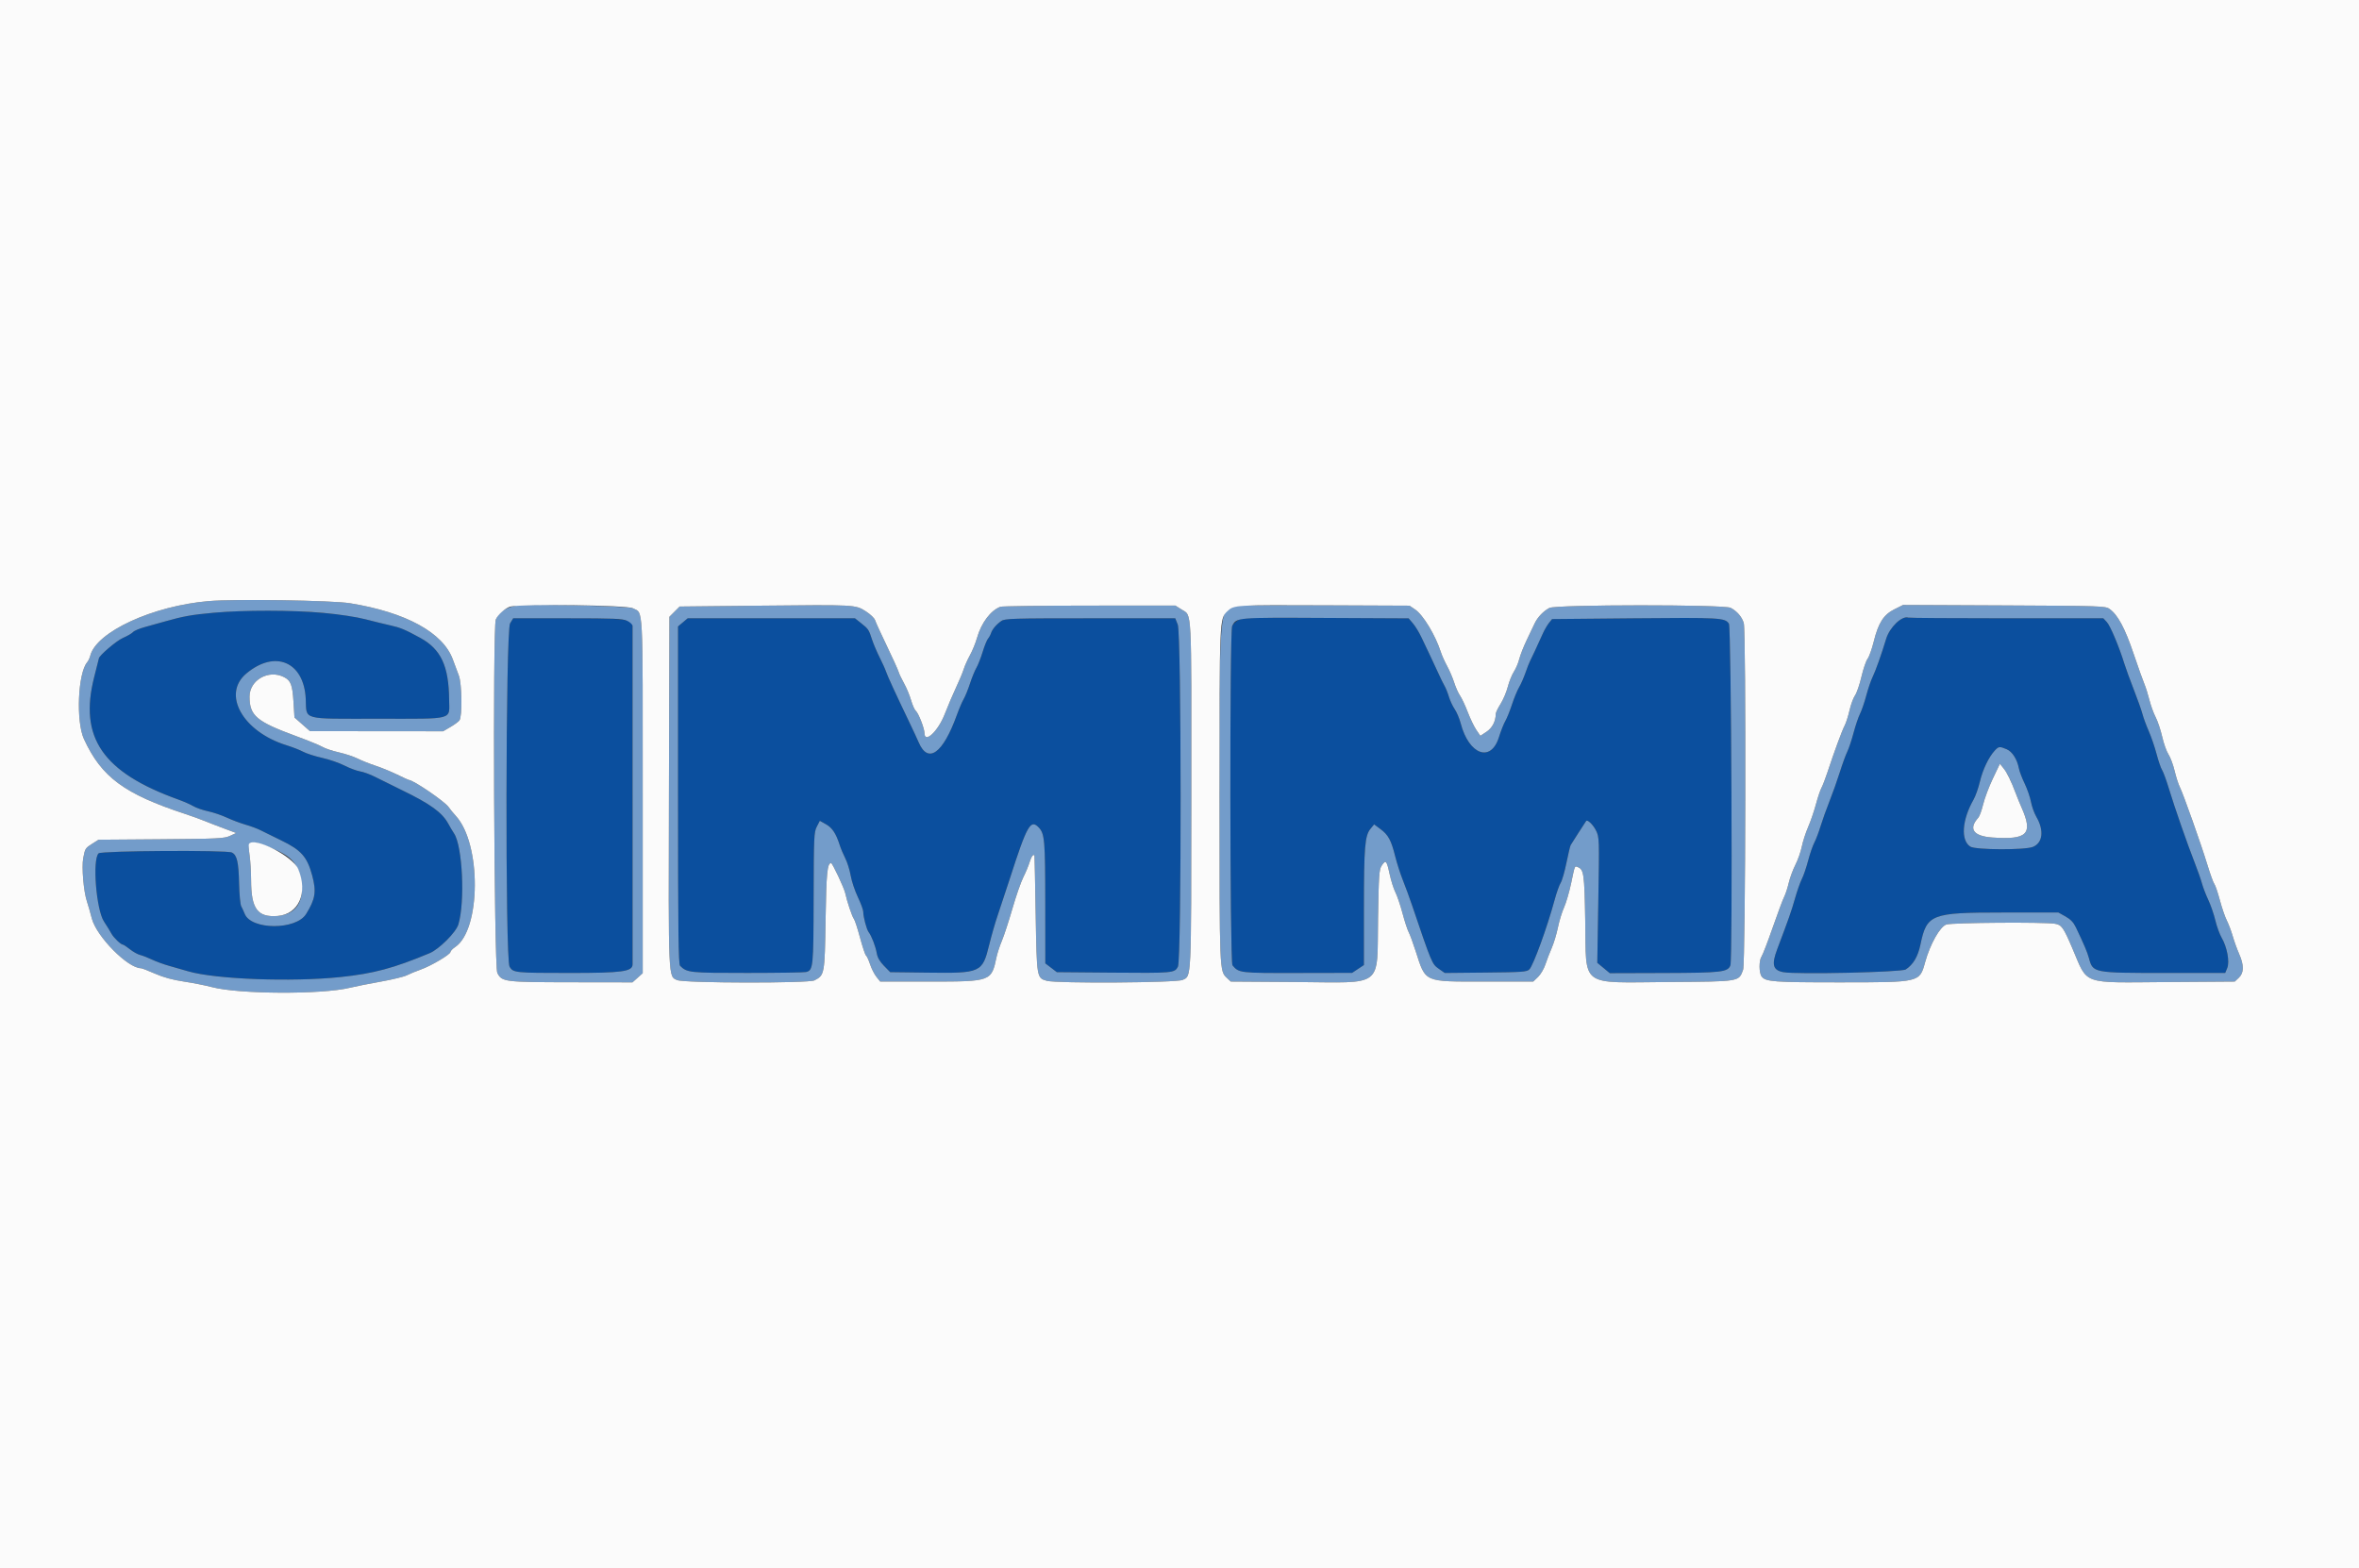
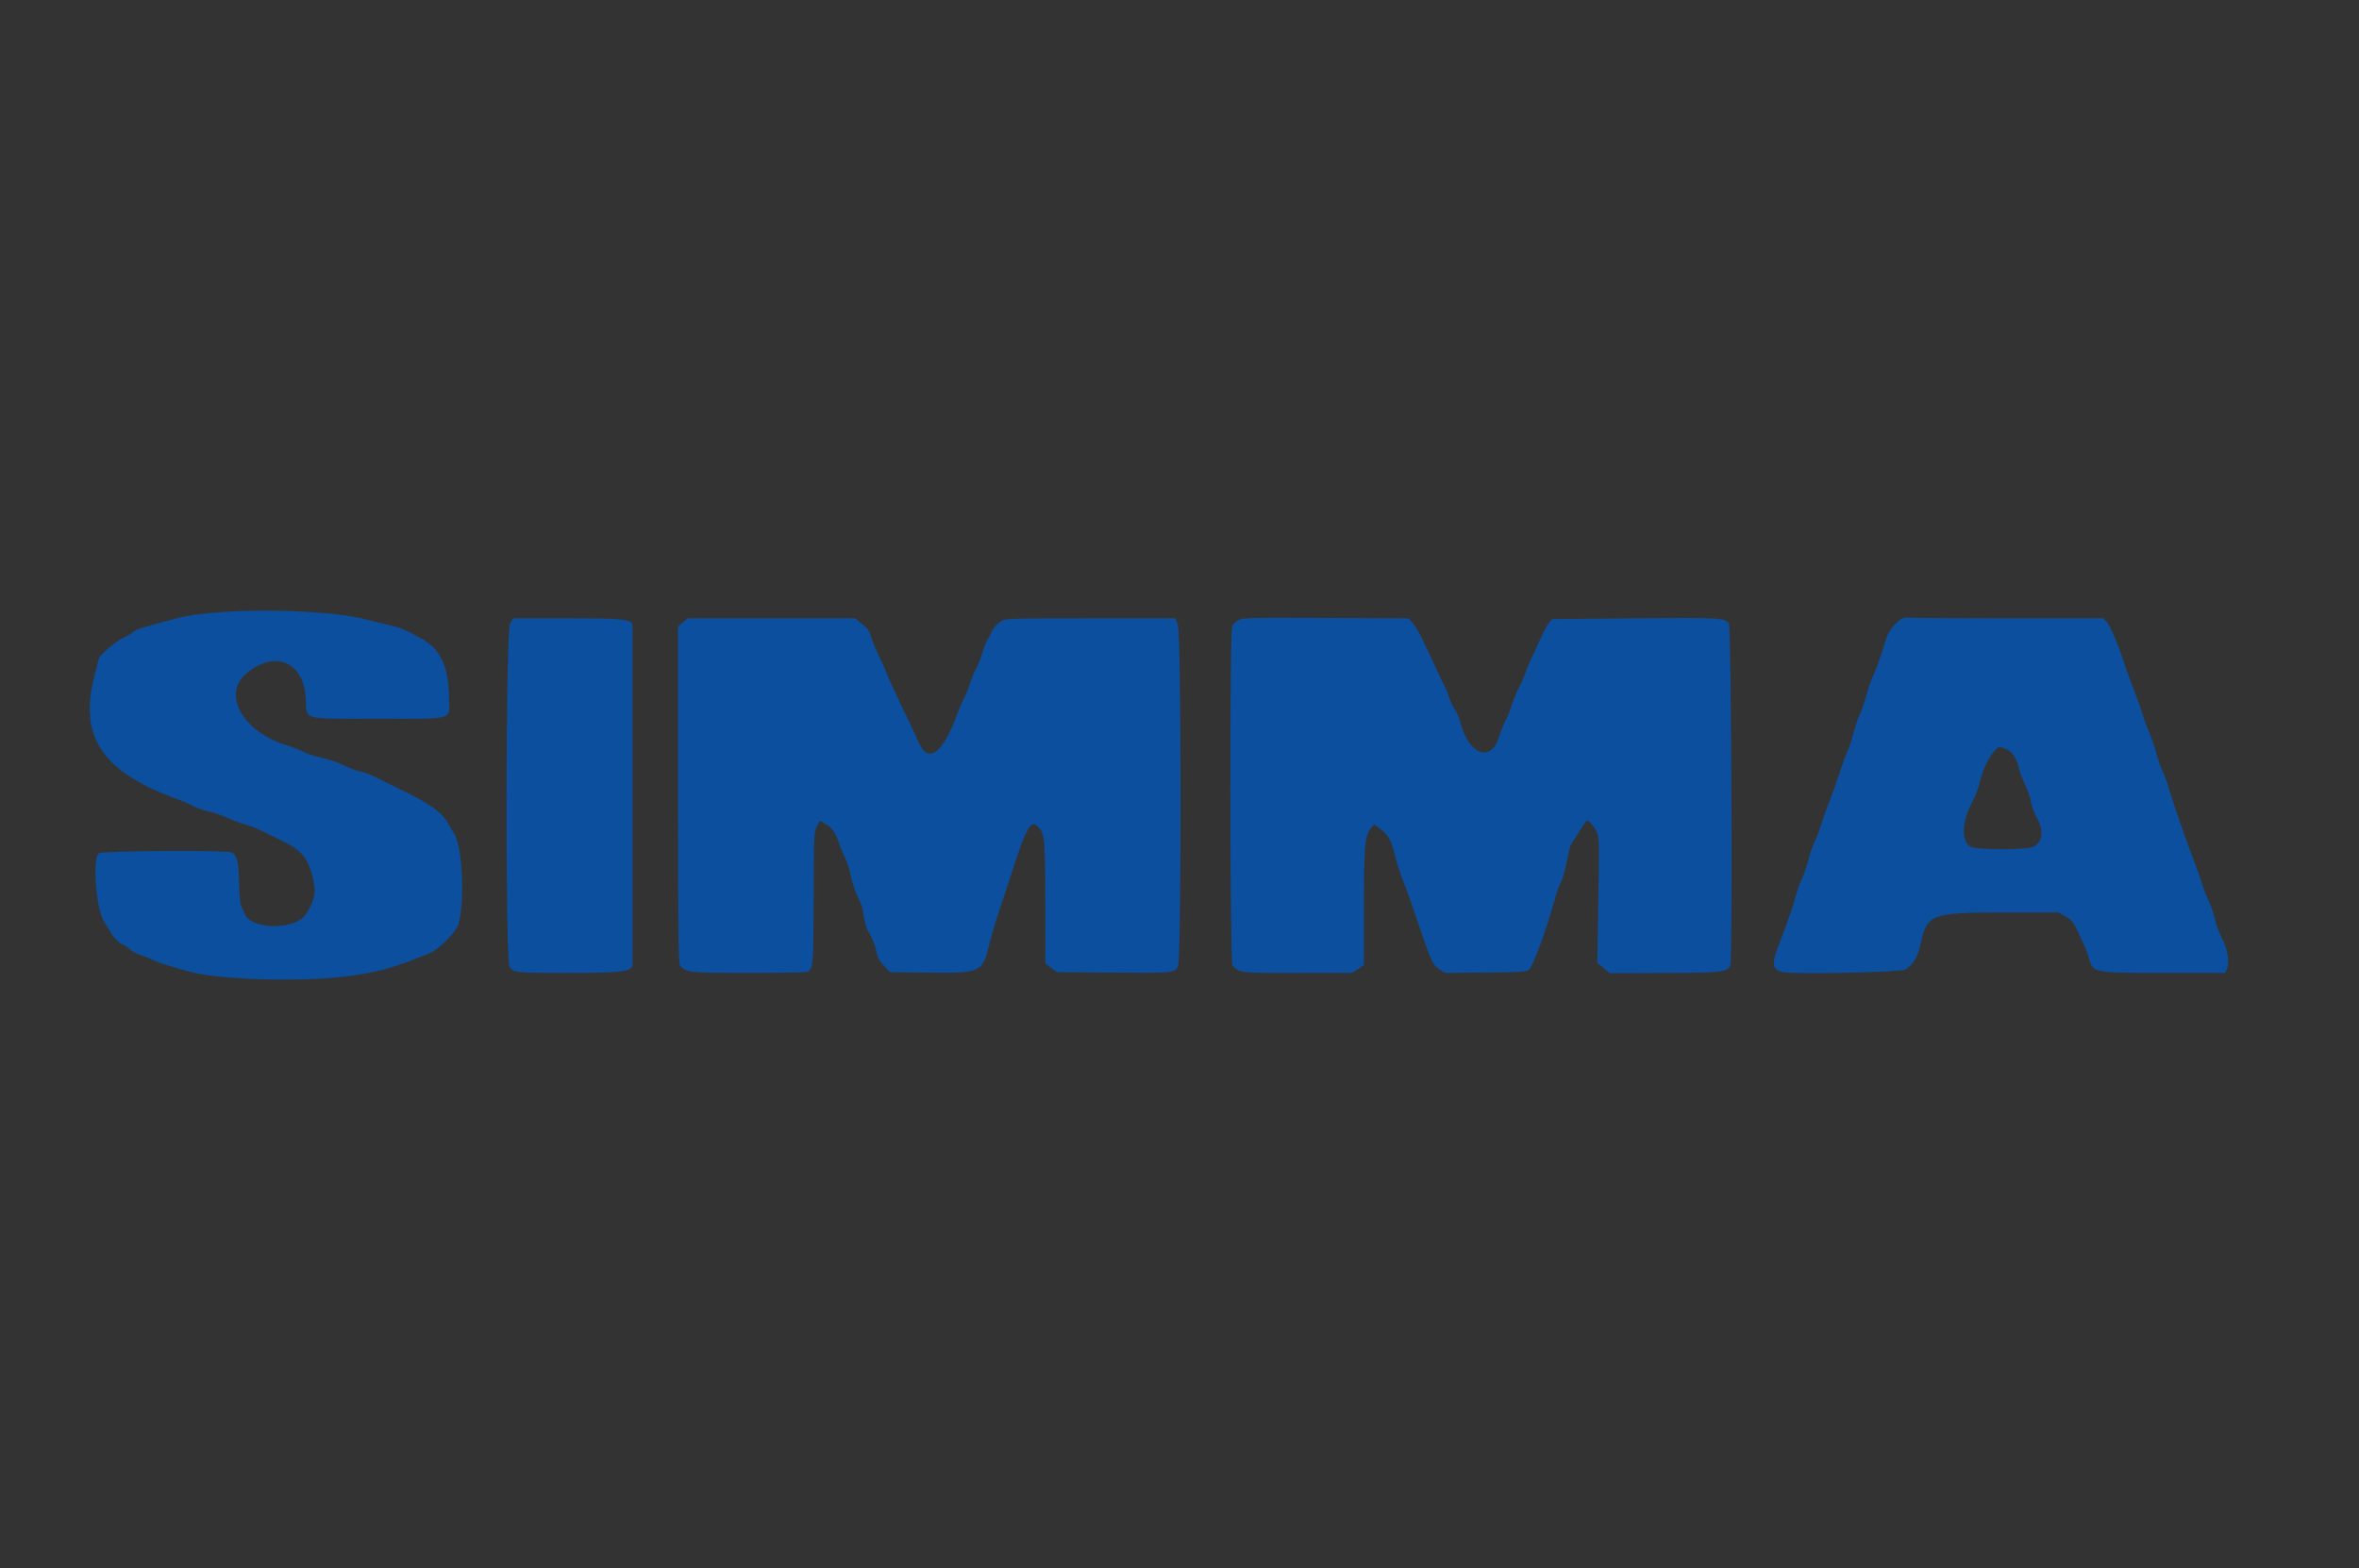
<svg xmlns="http://www.w3.org/2000/svg" id="svg" width="400" height="266" viewBox="0, 0, 400,266">
  <rect x="0" y="0" width="400" height="266" fill="#333333" stroke="none" />
  <g id="svgg">
    <path id="path0" d="M36.173 103.923 C 32.505 104.255,31.047 104.516,27.944 105.398 C 26.993 105.668,25.464 106.096,24.548 106.348 C 23.631 106.600,22.738 106.979,22.562 107.190 C 22.387 107.402,21.594 107.862,20.799 108.213 C 19.713 108.694,16.766 111.217,16.766 111.668 C 16.766 111.684,16.407 113.110,15.968 114.837 C 13.360 125.094,17.416 130.989,30.258 135.606 C 31.165 135.932,32.302 136.434,32.786 136.721 C 33.270 137.009,34.385 137.395,35.263 137.581 C 36.141 137.766,37.578 138.252,38.456 138.660 C 39.335 139.068,40.772 139.609,41.650 139.862 C 42.528 140.115,43.666 140.538,44.178 140.802 C 44.691 141.066,46.297 141.856,47.747 142.559 C 51.064 144.165,52.088 145.327,52.926 148.435 C 53.675 151.210,53.481 152.458,51.908 155.004 C 50.204 157.762,42.586 157.738,41.490 154.972 C 41.327 154.561,41.063 153.985,40.904 153.693 C 40.745 153.400,40.582 151.675,40.541 149.859 C 40.458 146.171,40.184 144.991,39.314 144.580 C 38.386 144.140,17.164 144.274,16.715 144.722 C 15.637 145.799,16.315 154.282,17.639 156.295 C 18.142 157.059,18.704 157.971,18.888 158.322 C 19.242 158.998,20.479 160.190,20.841 160.204 C 20.959 160.209,21.498 160.565,22.038 160.995 C 22.579 161.425,23.359 161.859,23.773 161.960 C 24.187 162.061,25.086 162.411,25.769 162.736 C 26.453 163.062,27.731 163.532,28.609 163.780 C 29.488 164.028,30.985 164.458,31.936 164.735 C 36.553 166.081,49.491 166.563,57.751 165.698 C 63.340 165.113,66.767 164.195,72.846 161.652 C 74.467 160.974,77.333 158.104,77.730 156.761 C 78.873 152.897,78.424 143.484,76.995 141.351 C 76.738 140.967,76.302 140.233,76.027 139.721 C 74.995 137.800,72.999 136.352,68.130 133.992 C 66.447 133.177,64.411 132.170,63.606 131.755 C 62.801 131.340,61.657 130.920,61.064 130.822 C 60.471 130.723,59.274 130.277,58.403 129.830 C 57.532 129.383,55.825 128.794,54.608 128.522 C 53.392 128.250,51.955 127.787,51.415 127.495 C 50.874 127.202,49.594 126.702,48.570 126.383 C 41.145 124.074,37.593 117.723,41.768 114.223 C 46.635 110.143,51.537 112.227,51.842 118.507 C 52.021 122.196,50.905 121.890,64.156 121.890 C 77.235 121.890,76.185 122.174,76.153 118.643 C 76.103 112.956,74.774 110.106,71.282 108.191 C 68.667 106.757,67.890 106.433,66.151 106.050 C 65.264 105.854,63.385 105.394,61.976 105.027 C 56.761 103.667,44.705 103.151,36.173 103.923 M209.958 105.175 C 209.550 105.424,209.088 105.865,208.932 106.156 C 208.491 106.980,208.540 163.172,208.982 163.707 C 210.063 165.014,210.208 165.031,220.034 165.010 L 229.268 164.991 230.269 164.328 L 231.271 163.665 231.272 154.022 C 231.274 143.637,231.433 141.718,232.389 140.555 L 233.001 139.811 234.108 140.631 C 235.409 141.595,235.906 142.525,236.589 145.278 C 236.866 146.393,237.449 148.204,237.886 149.301 C 238.322 150.399,239.004 152.255,239.400 153.426 C 242.753 163.328,242.823 163.496,243.930 164.273 L 244.977 165.008 251.916 164.939 C 258.155 164.877,258.902 164.823,259.327 164.397 C 259.995 163.729,262.351 157.252,263.587 152.688 C 263.934 151.404,264.406 150.067,264.634 149.719 C 264.863 149.370,265.301 147.853,265.607 146.349 C 265.914 144.844,266.236 143.485,266.323 143.330 C 266.459 143.088,268.772 139.485,268.953 139.233 C 269.172 138.929,270.162 139.892,270.634 140.867 C 271.183 142.002,271.190 142.211,271.017 152.655 L 270.840 163.287 271.902 164.165 L 272.964 165.043 282.201 165.014 C 291.906 164.983,292.972 164.859,293.411 163.715 C 293.816 162.660,293.571 106.399,293.159 105.770 C 292.501 104.765,291.671 104.718,277.097 104.857 L 263.176 104.990 262.644 105.655 C 262.352 106.021,261.888 106.820,261.613 107.431 C 260.701 109.461,259.692 111.637,259.422 112.152 C 259.276 112.432,258.929 113.322,258.651 114.130 C 258.373 114.938,257.893 116.027,257.584 116.549 C 257.275 117.071,256.729 118.396,256.370 119.493 C 256.011 120.590,255.504 121.848,255.243 122.287 C 254.982 122.727,254.493 123.965,254.157 125.039 C 252.798 129.373,249.068 128.001,247.675 122.656 C 247.467 121.855,247.010 120.778,246.661 120.264 C 246.312 119.749,245.868 118.797,245.675 118.147 C 245.482 117.498,245.149 116.667,244.934 116.301 C 244.720 115.935,244.249 114.977,243.888 114.172 C 243.526 113.367,242.885 111.989,242.463 111.111 C 242.041 110.233,241.385 108.856,241.006 108.051 C 240.627 107.246,239.988 106.200,239.586 105.728 L 238.856 104.868 224.778 104.796 C 211.930 104.730,210.635 104.763,209.958 105.175 M322.688 104.843 C 321.573 105.303,320.254 106.916,319.819 108.351 C 319.002 111.047,318.034 113.773,317.515 114.837 C 317.230 115.422,316.748 116.838,316.444 117.984 C 316.141 119.129,315.668 120.506,315.395 121.044 C 315.121 121.582,314.626 123.041,314.296 124.285 C 313.966 125.529,313.486 126.966,313.231 127.478 C 312.976 127.991,312.409 129.548,311.972 130.938 C 311.534 132.329,310.748 134.544,310.224 135.862 C 309.700 137.179,309.015 139.095,308.701 140.120 C 308.388 141.144,307.910 142.402,307.639 142.914 C 307.368 143.426,306.895 144.804,306.588 145.975 C 306.280 147.146,305.802 148.543,305.525 149.080 C 305.248 149.617,304.722 151.114,304.356 152.407 C 303.751 154.542,303.352 155.681,301.362 160.948 C 300.358 163.604,300.607 164.542,302.404 164.875 C 304.609 165.283,322.426 164.884,323.148 164.410 C 324.416 163.579,325.213 162.229,325.637 160.194 C 326.712 155.041,327.432 154.757,339.454 154.757 L 349.035 154.757 350.233 155.424 C 351.096 155.905,351.590 156.425,352.001 157.287 C 353.390 160.198,353.935 161.481,354.203 162.475 C 354.886 165.003,354.887 165.003,367.133 165.003 L 377.314 165.003 377.659 164.171 C 378.096 163.115,377.634 160.614,376.708 159.025 C 376.364 158.434,375.884 157.112,375.641 156.088 C 375.399 155.063,374.863 153.506,374.450 152.628 C 374.038 151.750,373.554 150.492,373.376 149.834 C 373.198 149.175,372.652 147.618,372.164 146.374 C 370.911 143.185,368.711 136.867,367.780 133.784 C 367.347 132.349,366.822 130.912,366.613 130.591 C 366.405 130.270,365.984 129.049,365.678 127.878 C 365.372 126.707,364.777 124.963,364.355 124.004 C 363.933 123.044,363.449 121.727,363.278 121.076 C 363.108 120.426,362.452 118.576,361.820 116.966 C 361.189 115.356,360.469 113.380,360.220 112.575 C 359.326 109.685,357.836 106.142,357.247 105.506 L 356.646 104.857 340.287 104.857 C 331.290 104.857,323.770 104.805,323.575 104.741 C 323.380 104.676,322.981 104.723,322.688 104.843 M86.491 105.722 C 85.736 106.960,85.652 162.668,86.403 163.940 C 87.014 164.973,87.306 165.003,96.574 165.005 C 105.520 165.006,107.244 164.772,107.259 163.554 C 107.266 162.928,107.265 106.814,107.257 106.151 C 107.244 105.006,105.976 104.857,96.230 104.857 L 87.018 104.857 86.491 105.722 M115.789 105.546 L 114.970 106.235 114.970 134.840 C 114.970 157.943,115.037 163.511,115.316 163.790 C 116.485 164.960,116.897 165.003,126.733 165.000 C 131.900 164.998,136.382 164.928,136.694 164.844 C 137.889 164.523,137.935 164.075,137.963 152.306 C 137.989 141.890,138.023 141.122,138.502 140.195 L 139.013 139.205 140.059 139.793 C 141.122 140.390,141.758 141.354,142.384 143.313 C 142.571 143.899,142.999 144.917,143.335 145.576 C 143.671 146.234,144.082 147.552,144.248 148.503 C 144.413 149.454,144.960 151.092,145.462 152.142 C 145.963 153.191,146.374 154.306,146.374 154.619 C 146.374 155.489,146.943 157.636,147.293 158.084 C 147.778 158.705,148.467 160.503,148.669 161.673 C 148.794 162.397,149.185 163.074,149.898 163.802 L 150.945 164.870 157.242 164.952 C 166.347 165.071,166.579 164.966,167.743 160.190 C 168.114 158.665,168.788 156.341,169.241 155.023 C 169.693 153.706,170.585 151.011,171.222 149.035 C 174.172 139.881,174.751 138.864,176.157 140.360 C 177.135 141.401,177.233 142.559,177.239 153.213 L 177.246 163.379 178.222 164.125 L 179.199 164.870 188.402 164.950 C 198.905 165.042,199.176 165.018,199.733 163.940 C 200.361 162.726,200.334 107.500,199.705 105.927 L 199.277 104.857 184.861 104.857 C 171.662 104.857,170.389 104.896,169.786 105.315 C 168.940 105.903,168.257 106.712,168.040 107.385 C 167.945 107.678,167.714 108.097,167.527 108.317 C 167.339 108.536,166.929 109.553,166.616 110.575 C 166.303 111.598,165.829 112.803,165.563 113.253 C 165.297 113.704,164.808 114.903,164.476 115.919 C 164.144 116.934,163.661 118.124,163.402 118.563 C 163.144 119.002,162.630 120.200,162.260 121.224 C 159.885 127.813,157.360 129.624,155.768 125.882 C 155.550 125.369,154.854 123.872,154.222 122.555 C 151.884 117.681,150.425 114.512,150.232 113.885 C 150.122 113.530,149.641 112.462,149.162 111.510 C 148.683 110.559,148.098 109.182,147.861 108.450 C 147.317 106.768,147.251 106.669,146.003 105.678 L 144.970 104.857 130.789 104.857 L 116.608 104.857 115.789 105.546 M340.246 127.059 C 341.209 127.461,342.036 128.761,342.338 130.344 C 342.429 130.823,342.863 131.961,343.303 132.873 C 343.742 133.785,344.225 135.181,344.375 135.975 C 344.525 136.769,344.932 137.906,345.279 138.503 C 346.626 140.818,346.397 142.920,344.722 143.620 C 343.369 144.185,334.963 144.149,334.085 143.574 C 332.437 142.494,332.680 139.055,334.649 135.595 C 334.982 135.010,335.466 133.633,335.724 132.535 C 336.200 130.512,337.230 128.370,338.250 127.279 C 338.908 126.575,339.049 126.559,340.246 127.059 " stroke="none" fill="#0b4f9e" fill-rule="evenodd" />
-     <path id="path1" d="M35.396 101.939 C 25.888 102.746,16.311 107.167,15.302 111.215 C 15.206 111.597,14.974 112.089,14.786 112.309 C 13.202 114.160,12.861 122.362,14.244 125.358 C 17.216 131.797,21.061 134.639,31.404 138.041 C 32.502 138.402,33.999 138.943,34.731 139.243 C 35.462 139.544,36.959 140.123,38.057 140.530 L 40.053 141.271 38.989 141.760 C 38.023 142.204,36.942 142.256,27.318 142.330 L 16.711 142.410 15.697 143.051 C 14.457 143.833,14.427 143.881,14.113 145.533 C 13.823 147.062,14.181 151.230,14.746 152.894 C 14.944 153.480,15.313 154.764,15.565 155.748 C 16.351 158.816,21.667 164.205,23.909 164.205 C 24.065 164.205,25.133 164.618,26.283 165.124 C 27.702 165.748,29.264 166.177,31.152 166.460 C 32.681 166.689,34.830 167.115,35.928 167.406 C 40.504 168.618,54.561 168.684,59.348 167.515 C 60.299 167.283,62.664 166.811,64.602 166.468 C 66.541 166.124,68.517 165.642,68.993 165.397 C 69.470 165.152,70.517 164.721,71.320 164.438 C 73.079 163.819,76.380 161.868,76.381 161.447 C 76.382 161.280,76.740 160.905,77.178 160.612 C 81.558 157.684,81.644 143.142,77.310 138.390 C 76.842 137.878,76.292 137.205,76.087 136.894 C 75.465 135.954,70.067 132.269,69.311 132.269 C 69.255 132.269,68.368 131.860,67.341 131.360 C 66.313 130.860,64.664 130.184,63.675 129.859 C 62.685 129.534,61.320 128.989,60.640 128.648 C 59.959 128.308,58.522 127.833,57.446 127.592 C 56.370 127.351,55.130 126.938,54.691 126.673 C 54.251 126.409,52.252 125.590,50.248 124.854 C 43.477 122.367,42.315 121.384,42.315 118.137 C 42.315 115.320,45.567 113.491,48.176 114.840 C 49.317 115.430,49.586 116.143,49.768 119.057 L 49.931 121.680 51.246 122.839 L 52.562 123.998 63.849 124.008 L 75.136 124.019 76.357 123.306 C 77.029 122.915,77.724 122.406,77.902 122.175 C 78.401 121.531,78.327 115.908,77.802 114.571 C 77.573 113.985,77.120 112.772,76.797 111.874 C 75.149 107.298,68.856 103.846,59.348 102.303 C 56.333 101.814,39.822 101.563,35.396 101.939 M87.957 102.668 C 86.035 102.843,84.570 103.749,84.067 105.074 C 83.527 106.494,83.775 163.928,84.326 164.995 C 85.114 166.524,85.465 166.568,96.935 166.585 L 107.244 166.600 108.113 165.824 L 108.982 165.047 108.982 135.007 C 108.982 101.715,109.107 104.086,107.300 103.152 C 106.618 102.799,90.842 102.404,87.957 102.668 M128.747 102.719 L 115.246 102.861 114.376 103.731 L 113.506 104.601 113.427 134.203 C 113.341 166.524,113.299 165.576,114.845 166.222 C 116.081 166.738,137.101 166.776,138.098 166.264 C 139.816 165.380,139.841 165.248,139.987 156.003 C 140.112 148.052,140.276 146.374,140.926 146.374 C 141.152 146.374,143.125 150.575,143.321 151.473 C 143.641 152.942,144.497 155.484,144.791 155.838 C 144.942 156.021,145.411 157.456,145.833 159.028 C 146.255 160.600,146.711 161.959,146.847 162.048 C 146.983 162.136,147.292 162.808,147.533 163.540 C 147.775 164.271,148.260 165.230,148.612 165.669 L 149.251 166.467 157.773 166.467 C 168.020 166.467,168.121 166.430,168.972 162.323 C 169.106 161.675,169.517 160.426,169.885 159.548 C 170.253 158.669,171.055 156.214,171.668 154.092 C 172.281 151.969,173.114 149.574,173.520 148.769 C 173.926 147.964,174.410 146.796,174.596 146.174 C 174.872 145.253,175.253 144.755,175.412 145.110 C 175.429 145.146,175.519 149.607,175.612 155.023 C 175.800 165.912,175.792 165.859,177.512 166.338 C 179.196 166.807,199.497 166.675,200.522 166.188 C 202.044 165.466,201.983 166.767,202.003 134.804 C 202.023 102.504,202.126 104.484,200.368 103.373 L 199.294 102.696 184.717 102.705 C 176.700 102.710,169.913 102.799,169.634 102.902 C 167.977 103.521,166.391 105.631,165.665 108.184 C 165.415 109.062,164.879 110.379,164.473 111.111 C 164.068 111.843,163.586 112.921,163.403 113.506 C 163.219 114.092,162.644 115.469,162.124 116.567 C 161.604 117.665,160.738 119.701,160.199 121.091 C 159.055 124.043,156.753 126.183,156.753 124.295 C 156.753 123.535,155.732 120.926,155.292 120.561 C 155.085 120.389,154.719 119.570,154.480 118.740 C 154.241 117.911,153.710 116.633,153.300 115.902 C 152.890 115.170,152.465 114.271,152.356 113.906 C 152.247 113.540,151.349 111.564,150.362 109.514 C 149.374 107.465,148.481 105.511,148.378 105.171 C 148.274 104.832,147.571 104.160,146.816 103.680 C 145.028 102.542,145.139 102.548,128.747 102.719 M209.874 102.754 C 206.673 103.275,206.786 102.096,206.786 134.951 C 206.786 164.888,206.777 164.668,208.045 165.859 L 208.692 166.467 219.703 166.542 C 234.851 166.645,233.466 167.722,233.665 155.676 C 233.784 148.484,233.853 147.464,234.271 146.827 C 234.974 145.755,235.130 145.912,235.618 148.184 C 235.864 149.325,236.307 150.733,236.603 151.311 C 236.900 151.889,237.444 153.491,237.812 154.871 C 238.181 156.251,238.649 157.688,238.853 158.065 C 239.056 158.441,239.590 159.887,240.038 161.277 C 241.780 166.678,241.307 166.467,251.667 166.467 L 259.978 166.467 260.787 165.692 C 261.232 165.266,261.796 164.308,262.041 163.563 C 262.285 162.818,262.771 161.557,263.121 160.759 C 263.470 159.962,263.940 158.405,264.165 157.300 C 264.390 156.194,264.859 154.660,265.208 153.890 C 265.556 153.120,266.098 151.264,266.413 149.765 C 267.059 146.686,266.996 146.845,267.499 147.038 C 268.562 147.446,268.658 148.116,268.796 156.088 C 268.995 167.616,267.685 166.647,282.928 166.542 C 295.095 166.458,294.831 166.502,295.570 164.456 C 295.989 163.295,296.096 107.123,295.682 105.678 C 295.381 104.629,294.536 103.644,293.452 103.081 C 292.344 102.504,263.848 102.520,262.731 103.098 C 261.724 103.618,260.723 104.662,260.226 105.710 C 259.997 106.192,259.382 107.485,258.858 108.583 C 258.335 109.681,257.773 111.118,257.609 111.776 C 257.446 112.435,257.034 113.402,256.694 113.925 C 256.354 114.448,255.890 115.602,255.663 116.490 C 255.435 117.377,254.884 118.679,254.438 119.383 C 253.991 120.087,253.625 120.849,253.625 121.077 C 253.620 122.325,253.033 123.456,252.053 124.105 L 251.018 124.789 250.341 123.805 C 249.969 123.264,249.311 121.900,248.880 120.774 C 248.449 119.649,247.860 118.391,247.572 117.980 C 247.283 117.569,246.838 116.574,246.582 115.768 C 246.326 114.963,245.788 113.706,245.386 112.974 C 244.985 112.242,244.502 111.164,244.314 110.579 C 243.397 107.729,241.325 104.296,239.962 103.370 L 239.000 102.716 224.926 102.656 C 217.185 102.622,210.412 102.667,209.874 102.754 M321.224 103.327 C 319.385 104.248,318.509 105.617,317.719 108.803 C 317.404 110.073,316.935 111.386,316.677 111.721 C 316.418 112.056,315.949 113.428,315.634 114.769 C 315.319 116.111,314.829 117.536,314.544 117.936 C 314.259 118.336,313.839 119.479,313.610 120.476 C 313.382 121.473,313.010 122.633,312.783 123.055 C 312.358 123.846,311.030 127.452,309.881 130.938 C 309.519 132.036,309.056 133.241,308.851 133.615 C 308.647 133.990,308.225 135.246,307.914 136.407 C 307.603 137.568,307.010 139.297,306.596 140.250 C 306.182 141.203,305.697 142.701,305.519 143.580 C 305.340 144.458,304.852 145.846,304.434 146.665 C 304.015 147.484,303.507 148.864,303.304 149.733 C 303.102 150.602,302.752 151.668,302.528 152.103 C 302.303 152.538,301.432 154.870,300.592 157.285 C 299.752 159.701,298.901 161.913,298.701 162.202 C 298.235 162.872,298.244 164.992,298.714 165.612 C 299.387 166.498,300.751 166.600,311.908 166.599 C 325.626 166.597,325.476 166.632,326.436 163.165 C 327.285 160.100,328.966 157.124,330.038 156.788 C 331.066 156.466,346.605 156.355,348.430 156.657 C 349.583 156.847,349.878 157.263,351.420 160.878 C 354.090 167.132,352.743 166.656,367.444 166.550 L 378.933 166.467 379.620 165.822 C 380.505 164.990,380.523 163.700,379.676 161.776 C 379.330 160.990,378.840 159.631,378.587 158.757 C 378.335 157.883,377.884 156.690,377.586 156.106 C 377.288 155.521,376.756 153.968,376.405 152.655 C 376.053 151.343,375.633 150.108,375.470 149.912 C 375.308 149.716,374.783 148.271,374.305 146.701 C 373.241 143.208,370.175 134.561,369.613 133.466 C 369.387 133.027,368.992 131.796,368.736 130.731 C 368.479 129.665,368.010 128.407,367.694 127.936 C 367.377 127.465,366.899 126.121,366.630 124.950 C 366.361 123.779,365.860 122.282,365.516 121.623 C 365.173 120.965,364.696 119.647,364.457 118.696 C 364.219 117.745,363.842 116.547,363.621 116.035 C 363.400 115.522,362.569 113.187,361.774 110.845 C 360.294 106.481,359.102 104.269,357.689 103.263 C 357.005 102.776,356.224 102.750,339.831 102.674 L 322.688 102.595 321.224 103.327 M54.844 103.943 C 57.583 104.192,60.442 104.627,61.976 105.027 C 63.385 105.394,65.264 105.854,66.151 106.050 C 67.890 106.433,68.667 106.757,71.282 108.191 C 74.774 110.106,76.103 112.956,76.153 118.643 C 76.185 122.174,77.235 121.890,64.156 121.890 C 50.905 121.890,52.021 122.196,51.842 118.507 C 51.537 112.227,46.635 110.143,41.768 114.223 C 37.593 117.723,41.145 124.074,48.570 126.383 C 49.594 126.702,50.874 127.202,51.415 127.495 C 51.955 127.787,53.392 128.250,54.608 128.522 C 55.825 128.794,57.532 129.383,58.403 129.830 C 59.274 130.277,60.471 130.723,61.064 130.822 C 61.657 130.920,62.801 131.340,63.606 131.755 C 64.411 132.170,66.447 133.177,68.130 133.992 C 72.999 136.352,74.995 137.800,76.027 139.721 C 76.302 140.233,76.738 140.967,76.995 141.351 C 78.424 143.484,78.873 152.897,77.730 156.761 C 77.333 158.104,74.467 160.974,72.846 161.652 C 66.767 164.195,63.340 165.113,57.751 165.698 C 49.491 166.563,36.553 166.081,31.936 164.735 C 30.985 164.458,29.488 164.028,28.609 163.780 C 27.731 163.532,26.453 163.062,25.769 162.736 C 25.086 162.411,24.187 162.061,23.773 161.960 C 23.359 161.859,22.579 161.425,22.038 160.995 C 21.498 160.565,20.959 160.209,20.841 160.204 C 20.479 160.190,19.242 158.998,18.888 158.322 C 18.704 157.971,18.142 157.059,17.639 156.295 C 16.315 154.282,15.637 145.799,16.715 144.722 C 17.164 144.274,38.386 144.140,39.314 144.580 C 40.184 144.991,40.458 146.171,40.541 149.859 C 40.582 151.675,40.745 153.400,40.904 153.693 C 41.063 153.985,41.327 154.561,41.490 154.972 C 42.586 157.738,50.204 157.762,51.908 155.004 C 53.481 152.458,53.675 151.210,52.926 148.435 C 52.088 145.327,51.064 144.165,47.747 142.559 C 46.297 141.856,44.691 141.066,44.178 140.802 C 43.666 140.538,42.528 140.115,41.650 139.862 C 40.772 139.609,39.335 139.068,38.456 138.660 C 37.578 138.252,36.141 137.766,35.263 137.581 C 34.385 137.395,33.270 137.009,32.786 136.721 C 32.302 136.434,31.165 135.932,30.258 135.606 C 17.416 130.989,13.360 125.094,15.968 114.837 C 16.407 113.110,16.766 111.684,16.766 111.668 C 16.766 111.217,19.713 108.694,20.799 108.213 C 21.594 107.862,22.387 107.402,22.562 107.190 C 22.738 106.979,23.631 106.600,24.548 106.348 C 25.464 106.096,26.993 105.668,27.944 105.398 C 31.047 104.516,32.505 104.255,36.173 103.923 C 41.391 103.451,49.543 103.460,54.844 103.943 M239.586 105.728 C 239.988 106.200,240.627 107.246,241.006 108.051 C 241.385 108.856,242.041 110.233,242.463 111.111 C 242.885 111.989,243.526 113.367,243.888 114.172 C 244.249 114.977,244.720 115.935,244.934 116.301 C 245.149 116.667,245.482 117.498,245.675 118.147 C 245.868 118.797,246.312 119.749,246.661 120.264 C 247.010 120.778,247.467 121.855,247.675 122.656 C 249.068 128.001,252.798 129.373,254.157 125.039 C 254.493 123.965,254.982 122.727,255.243 122.287 C 255.504 121.848,256.011 120.590,256.370 119.493 C 256.729 118.396,257.275 117.071,257.584 116.549 C 257.893 116.027,258.373 114.938,258.651 114.130 C 258.929 113.322,259.276 112.432,259.422 112.152 C 259.692 111.637,260.701 109.461,261.613 107.431 C 261.888 106.820,262.352 106.021,262.644 105.655 L 263.176 104.990 277.097 104.857 C 291.671 104.718,292.501 104.765,293.159 105.770 C 293.571 106.399,293.816 162.660,293.411 163.715 C 292.972 164.859,291.906 164.983,282.201 165.014 L 272.964 165.043 271.902 164.165 L 270.840 163.287 271.017 152.655 C 271.190 142.211,271.183 142.002,270.634 140.867 C 270.162 139.892,269.172 138.929,268.953 139.233 C 268.772 139.485,266.459 143.088,266.323 143.330 C 266.236 143.485,265.914 144.844,265.607 146.349 C 265.301 147.853,264.863 149.370,264.634 149.719 C 264.406 150.067,263.934 151.404,263.587 152.688 C 262.351 157.252,259.995 163.729,259.327 164.397 C 258.902 164.823,258.155 164.877,251.916 164.939 L 244.977 165.008 243.930 164.273 C 242.823 163.496,242.753 163.328,239.400 153.426 C 239.004 152.255,238.322 150.399,237.886 149.301 C 237.449 148.204,236.866 146.393,236.589 145.278 C 235.906 142.525,235.409 141.595,234.108 140.631 L 233.001 139.811 232.389 140.555 C 231.433 141.718,231.274 143.637,231.272 154.022 L 231.271 163.665 230.269 164.328 L 229.268 164.991 220.034 165.010 C 210.208 165.031,210.063 165.014,208.982 163.707 C 208.540 163.172,208.491 106.980,208.932 106.156 C 209.711 104.701,209.518 104.718,224.778 104.796 L 238.856 104.868 239.586 105.728 M340.287 104.857 L 356.646 104.857 357.247 105.506 C 357.836 106.142,359.326 109.685,360.220 112.575 C 360.469 113.380,361.189 115.356,361.820 116.966 C 362.452 118.576,363.108 120.426,363.278 121.076 C 363.449 121.727,363.933 123.044,364.355 124.004 C 364.777 124.963,365.372 126.707,365.678 127.878 C 365.984 129.049,366.405 130.270,366.613 130.591 C 366.822 130.912,367.347 132.349,367.780 133.784 C 368.711 136.867,370.911 143.185,372.164 146.374 C 372.652 147.618,373.198 149.175,373.376 149.834 C 373.554 150.492,374.038 151.750,374.450 152.628 C 374.863 153.506,375.399 155.063,375.641 156.088 C 375.884 157.112,376.364 158.434,376.708 159.025 C 377.634 160.614,378.096 163.115,377.659 164.171 L 377.314 165.003 367.133 165.003 C 354.887 165.003,354.886 165.003,354.203 162.475 C 353.935 161.481,353.390 160.198,352.001 157.287 C 351.590 156.425,351.096 155.905,350.233 155.424 L 349.035 154.757 339.454 154.757 C 327.432 154.757,326.712 155.041,325.637 160.194 C 325.213 162.229,324.416 163.579,323.148 164.410 C 322.426 164.884,304.609 165.283,302.404 164.875 C 300.607 164.542,300.358 163.604,301.362 160.948 C 303.352 155.681,303.751 154.542,304.356 152.407 C 304.722 151.114,305.248 149.617,305.525 149.080 C 305.802 148.543,306.280 147.146,306.588 145.975 C 306.895 144.804,307.368 143.426,307.639 142.914 C 307.910 142.402,308.388 141.144,308.701 140.120 C 309.015 139.095,309.700 137.179,310.224 135.862 C 310.748 134.544,311.534 132.329,311.972 130.938 C 312.409 129.548,312.976 127.991,313.231 127.478 C 313.486 126.966,313.966 125.529,314.296 124.285 C 314.626 123.041,315.121 121.582,315.395 121.044 C 315.668 120.506,316.141 119.129,316.444 117.984 C 316.748 116.838,317.230 115.422,317.515 114.837 C 318.034 113.773,319.002 111.047,319.819 108.351 C 320.415 106.383,322.493 104.385,323.575 104.741 C 323.770 104.805,331.290 104.857,340.287 104.857 M106.347 105.286 C 106.845 105.523,107.254 105.912,107.257 106.151 C 107.265 106.814,107.266 162.928,107.259 163.554 C 107.244 164.772,105.520 165.006,96.574 165.005 C 87.306 165.003,87.014 164.973,86.403 163.940 C 85.652 162.668,85.736 106.960,86.491 105.722 L 87.018 104.857 96.230 104.857 C 104.156 104.857,105.568 104.917,106.347 105.286 M146.003 105.678 C 147.251 106.669,147.317 106.768,147.861 108.450 C 148.098 109.182,148.683 110.559,149.162 111.510 C 149.641 112.462,150.122 113.530,150.232 113.885 C 150.425 114.512,151.884 117.681,154.222 122.555 C 154.854 123.872,155.550 125.369,155.768 125.882 C 157.360 129.624,159.885 127.813,162.260 121.224 C 162.630 120.200,163.144 119.002,163.402 118.563 C 163.661 118.124,164.144 116.934,164.476 115.919 C 164.808 114.903,165.297 113.704,165.563 113.253 C 165.829 112.803,166.303 111.598,166.616 110.575 C 166.929 109.553,167.339 108.536,167.527 108.317 C 167.714 108.097,167.945 107.678,168.040 107.385 C 168.257 106.712,168.940 105.903,169.786 105.315 C 170.389 104.896,171.662 104.857,184.861 104.857 L 199.277 104.857 199.705 105.927 C 200.334 107.500,200.361 162.726,199.733 163.940 C 199.176 165.018,198.905 165.042,188.402 164.950 L 179.199 164.870 178.222 164.125 L 177.246 163.379 177.239 153.213 C 177.233 142.559,177.135 141.401,176.157 140.360 C 174.751 138.864,174.172 139.881,171.222 149.035 C 170.585 151.011,169.693 153.706,169.241 155.023 C 168.788 156.341,168.114 158.665,167.743 160.190 C 166.579 164.966,166.347 165.071,157.242 164.952 L 150.945 164.870 149.898 163.802 C 149.185 163.074,148.794 162.397,148.669 161.673 C 148.467 160.503,147.778 158.705,147.293 158.084 C 146.943 157.636,146.374 155.489,146.374 154.619 C 146.374 154.306,145.963 153.191,145.462 152.142 C 144.960 151.092,144.413 149.454,144.248 148.503 C 144.082 147.552,143.671 146.234,143.335 145.576 C 142.999 144.917,142.571 143.899,142.384 143.313 C 141.758 141.354,141.122 140.390,140.059 139.793 L 139.013 139.205 138.502 140.195 C 138.023 141.122,137.989 141.890,137.963 152.306 C 137.935 164.075,137.889 164.523,136.694 164.844 C 136.382 164.928,131.900 164.998,126.733 165.000 C 116.897 165.003,116.485 164.960,115.316 163.790 C 115.037 163.511,114.970 157.943,114.970 134.840 L 114.970 106.235 115.789 105.546 L 116.608 104.857 130.789 104.857 L 144.970 104.857 146.003 105.678 M338.250 127.279 C 337.230 128.370,336.200 130.512,335.724 132.535 C 335.466 133.633,334.982 135.010,334.649 135.595 C 332.680 139.055,332.437 142.494,334.085 143.574 C 334.963 144.149,343.369 144.185,344.722 143.620 C 346.397 142.920,346.626 140.818,345.279 138.503 C 344.932 137.906,344.525 136.769,344.375 135.975 C 344.225 135.181,343.742 133.785,343.303 132.873 C 342.863 131.961,342.429 130.823,342.338 130.344 C 342.036 128.761,341.209 127.461,340.246 127.059 C 339.049 126.559,338.908 126.575,338.250 127.279 M340.871 132.269 C 341.158 132.927,341.598 134.005,341.847 134.664 C 342.096 135.323,342.514 136.346,342.776 136.937 C 344.773 141.445,343.792 142.454,337.820 142.033 C 334.594 141.805,333.730 140.572,335.458 138.660 C 335.659 138.438,336.026 137.418,336.275 136.394 C 336.524 135.369,337.264 133.406,337.918 132.032 L 339.109 129.533 339.728 130.302 C 340.069 130.725,340.583 131.610,340.871 132.269 M45.336 143.555 C 49.349 145.065,50.555 146.324,51.073 149.542 C 51.619 152.932,50.110 155.111,47.057 155.342 C 43.672 155.598,42.591 154.140,42.578 149.301 C 42.574 147.911,42.460 146.003,42.324 145.062 C 41.966 142.587,42.308 142.415,45.336 143.555 " stroke="none" fill="#739cca" fill-rule="evenodd" />
-     <path id="path2" d="M0.000 133.067 L 0.000 266.134 200.000 266.134 L 400.000 266.134 400.000 133.067 L 400.000 0.000 200.000 0.000 L 0.000 0.000 0.000 133.067 M59.348 102.303 C 68.856 103.846,75.149 107.298,76.797 111.874 C 77.120 112.772,77.573 113.985,77.802 114.571 C 78.327 115.908,78.401 121.531,77.902 122.175 C 77.724 122.406,77.029 122.915,76.357 123.306 L 75.136 124.019 63.849 124.008 L 52.562 123.998 51.246 122.839 L 49.931 121.680 49.768 119.057 C 49.586 116.143,49.317 115.430,48.176 114.840 C 45.567 113.491,42.315 115.320,42.315 118.137 C 42.315 121.384,43.477 122.367,50.248 124.854 C 52.252 125.590,54.251 126.409,54.691 126.673 C 55.130 126.938,56.370 127.351,57.446 127.592 C 58.522 127.833,59.959 128.308,60.640 128.648 C 61.320 128.989,62.685 129.534,63.675 129.859 C 64.664 130.184,66.313 130.860,67.341 131.360 C 68.368 131.860,69.255 132.269,69.311 132.269 C 70.067 132.269,75.465 135.954,76.087 136.894 C 76.292 137.205,76.842 137.878,77.310 138.390 C 81.644 143.142,81.558 157.684,77.178 160.612 C 76.740 160.905,76.382 161.280,76.381 161.447 C 76.380 161.868,73.079 163.819,71.320 164.438 C 70.517 164.721,69.470 165.152,68.993 165.397 C 68.517 165.642,66.541 166.124,64.602 166.468 C 62.664 166.811,60.299 167.283,59.348 167.515 C 54.561 168.684,40.504 168.618,35.928 167.406 C 34.830 167.115,32.681 166.689,31.152 166.460 C 29.264 166.177,27.702 165.748,26.283 165.124 C 25.133 164.618,24.065 164.205,23.909 164.205 C 21.667 164.205,16.351 158.816,15.565 155.748 C 15.313 154.764,14.944 153.480,14.746 152.894 C 14.181 151.230,13.823 147.062,14.113 145.533 C 14.427 143.881,14.457 143.833,15.697 143.051 L 16.711 142.410 27.318 142.330 C 36.942 142.256,38.023 142.204,38.989 141.760 L 40.053 141.271 38.057 140.530 C 36.959 140.123,35.462 139.544,34.731 139.243 C 33.999 138.943,32.502 138.402,31.404 138.041 C 21.061 134.639,17.216 131.797,14.244 125.358 C 12.861 122.362,13.202 114.160,14.786 112.309 C 14.974 112.089,15.206 111.597,15.302 111.215 C 16.311 107.167,25.888 102.746,35.396 101.939 C 39.822 101.563,56.333 101.814,59.348 102.303 M107.300 103.152 C 109.107 104.086,108.982 101.715,108.982 135.007 L 108.982 165.047 108.113 165.824 L 107.244 166.600 96.935 166.585 C 85.465 166.568,85.114 166.524,84.326 164.995 C 83.775 163.928,83.527 106.494,84.067 105.074 C 84.369 104.278,85.776 103.043,86.581 102.867 C 88.738 102.395,106.304 102.637,107.300 103.152 M146.816 103.680 C 147.571 104.160,148.274 104.832,148.378 105.171 C 148.481 105.511,149.374 107.465,150.362 109.514 C 151.349 111.564,152.247 113.540,152.356 113.906 C 152.465 114.271,152.890 115.170,153.300 115.902 C 153.710 116.633,154.241 117.911,154.480 118.740 C 154.719 119.570,155.085 120.389,155.292 120.561 C 155.732 120.926,156.753 123.535,156.753 124.295 C 156.753 126.183,159.055 124.043,160.199 121.091 C 160.738 119.701,161.604 117.665,162.124 116.567 C 162.644 115.469,163.219 114.092,163.403 113.506 C 163.586 112.921,164.068 111.843,164.473 111.111 C 164.879 110.379,165.415 109.062,165.665 108.184 C 166.391 105.631,167.977 103.521,169.634 102.902 C 169.913 102.799,176.700 102.710,184.717 102.705 L 199.294 102.696 200.368 103.373 C 202.126 104.484,202.023 102.504,202.003 134.804 C 201.983 166.767,202.044 165.466,200.522 166.188 C 199.497 166.675,179.196 166.807,177.512 166.338 C 175.792 165.859,175.800 165.912,175.612 155.023 C 175.519 149.607,175.429 145.146,175.412 145.110 C 175.253 144.755,174.872 145.253,174.596 146.174 C 174.410 146.796,173.926 147.964,173.520 148.769 C 173.114 149.574,172.281 151.969,171.668 154.092 C 171.055 156.214,170.253 158.669,169.885 159.548 C 169.517 160.426,169.106 161.675,168.972 162.323 C 168.121 166.430,168.020 166.467,157.773 166.467 L 149.251 166.467 148.612 165.669 C 148.260 165.230,147.775 164.271,147.533 163.540 C 147.292 162.808,146.983 162.136,146.847 162.048 C 146.711 161.959,146.255 160.600,145.833 159.028 C 145.411 157.456,144.942 156.021,144.791 155.838 C 144.497 155.484,143.641 152.942,143.321 151.473 C 143.125 150.575,141.152 146.374,140.926 146.374 C 140.276 146.374,140.112 148.052,139.987 156.003 C 139.841 165.248,139.816 165.380,138.098 166.264 C 137.101 166.776,116.081 166.738,114.845 166.222 C 113.299 165.576,113.341 166.524,113.427 134.203 L 113.506 104.601 114.376 103.731 L 115.246 102.861 128.747 102.719 C 145.139 102.548,145.028 102.542,146.816 103.680 M239.962 103.370 C 241.325 104.296,243.397 107.729,244.314 110.579 C 244.502 111.164,244.985 112.242,245.386 112.974 C 245.788 113.706,246.326 114.963,246.582 115.768 C 246.838 116.574,247.283 117.569,247.572 117.980 C 247.860 118.391,248.449 119.649,248.880 120.774 C 249.311 121.900,249.969 123.264,250.341 123.805 L 251.018 124.789 252.053 124.105 C 253.033 123.456,253.620 122.325,253.625 121.077 C 253.625 120.849,253.991 120.087,254.438 119.383 C 254.884 118.679,255.435 117.377,255.663 116.490 C 255.890 115.602,256.354 114.448,256.694 113.925 C 257.034 113.402,257.446 112.435,257.609 111.776 C 257.773 111.118,258.335 109.681,258.858 108.583 C 259.382 107.485,259.997 106.192,260.226 105.710 C 260.723 104.662,261.724 103.618,262.731 103.098 C 263.848 102.520,292.344 102.504,293.452 103.081 C 294.536 103.644,295.381 104.629,295.682 105.678 C 296.096 107.123,295.989 163.295,295.570 164.456 C 294.831 166.502,295.095 166.458,282.928 166.542 C 267.685 166.647,268.995 167.616,268.796 156.088 C 268.658 148.116,268.562 147.446,267.499 147.038 C 266.996 146.845,267.059 146.686,266.413 149.765 C 266.098 151.264,265.556 153.120,265.208 153.890 C 264.859 154.660,264.390 156.194,264.165 157.300 C 263.940 158.405,263.470 159.962,263.121 160.759 C 262.771 161.557,262.285 162.818,262.041 163.563 C 261.796 164.308,261.232 165.266,260.787 165.692 L 259.978 166.467 251.667 166.467 C 241.307 166.467,241.780 166.678,240.038 161.277 C 239.590 159.887,239.056 158.441,238.853 158.065 C 238.649 157.688,238.181 156.251,237.812 154.871 C 237.444 153.491,236.900 151.889,236.603 151.311 C 236.307 150.733,235.864 149.325,235.618 148.184 C 235.130 145.912,234.974 145.755,234.271 146.827 C 233.853 147.464,233.784 148.484,233.665 155.676 C 233.466 167.722,234.851 166.645,219.703 166.542 L 208.692 166.467 208.045 165.859 C 206.777 164.668,206.786 164.888,206.786 134.951 C 206.786 104.737,206.778 104.943,208.132 103.645 C 209.223 102.599,209.407 102.589,224.926 102.656 L 239.000 102.716 239.962 103.370 M357.689 103.263 C 359.102 104.269,360.294 106.481,361.774 110.845 C 362.569 113.187,363.400 115.522,363.621 116.035 C 363.842 116.547,364.219 117.745,364.457 118.696 C 364.696 119.647,365.173 120.965,365.516 121.623 C 365.860 122.282,366.361 123.779,366.630 124.950 C 366.899 126.121,367.377 127.465,367.694 127.936 C 368.010 128.407,368.479 129.665,368.736 130.731 C 368.992 131.796,369.387 133.027,369.613 133.466 C 370.175 134.561,373.241 143.208,374.305 146.701 C 374.783 148.271,375.308 149.716,375.470 149.912 C 375.633 150.108,376.053 151.343,376.405 152.655 C 376.756 153.968,377.288 155.521,377.586 156.106 C 377.884 156.690,378.335 157.883,378.587 158.757 C 378.840 159.631,379.330 160.990,379.676 161.776 C 380.523 163.700,380.505 164.990,379.620 165.822 L 378.933 166.467 367.444 166.550 C 352.743 166.656,354.090 167.132,351.420 160.878 C 349.878 157.263,349.583 156.847,348.430 156.657 C 346.605 156.355,331.066 156.466,330.038 156.788 C 328.966 157.124,327.285 160.100,326.436 163.165 C 325.476 166.632,325.626 166.597,311.908 166.599 C 300.751 166.600,299.387 166.498,298.714 165.612 C 298.244 164.992,298.235 162.872,298.701 162.202 C 298.901 161.913,299.752 159.701,300.592 157.285 C 301.432 154.870,302.303 152.538,302.528 152.103 C 302.752 151.668,303.102 150.602,303.304 149.733 C 303.507 148.864,304.015 147.484,304.434 146.665 C 304.852 145.846,305.340 144.458,305.519 143.580 C 305.697 142.701,306.182 141.203,306.596 140.250 C 307.010 139.297,307.603 137.568,307.914 136.407 C 308.225 135.246,308.647 133.990,308.851 133.615 C 309.056 133.241,309.519 132.036,309.881 130.938 C 311.030 127.452,312.358 123.846,312.783 123.055 C 313.010 122.633,313.382 121.473,313.610 120.476 C 313.839 119.479,314.259 118.336,314.544 117.936 C 314.829 117.536,315.319 116.111,315.634 114.769 C 315.949 113.428,316.418 112.056,316.677 111.721 C 316.935 111.386,317.404 110.073,317.719 108.803 C 318.509 105.617,319.385 104.248,321.224 103.327 L 322.688 102.595 339.831 102.674 C 356.224 102.750,357.005 102.776,357.689 103.263 M337.918 132.032 C 337.264 133.406,336.524 135.369,336.275 136.394 C 336.026 137.418,335.659 138.438,335.458 138.660 C 333.730 140.572,334.594 141.805,337.820 142.033 C 343.792 142.454,344.773 141.445,342.776 136.937 C 342.514 136.346,342.096 135.323,341.847 134.664 C 340.984 132.384,340.345 131.068,339.728 130.302 L 339.109 129.533 337.918 132.032 M42.212 143.133 C 42.137 143.253,42.188 144.122,42.324 145.062 C 42.460 146.003,42.574 147.911,42.578 149.301 C 42.591 154.140,43.672 155.598,47.057 155.342 C 50.657 155.070,52.263 151.428,50.570 147.375 C 49.661 145.202,43.017 141.829,42.212 143.133 " stroke="none" fill="#fbfbfb" fill-rule="evenodd" />
  </g>
</svg>